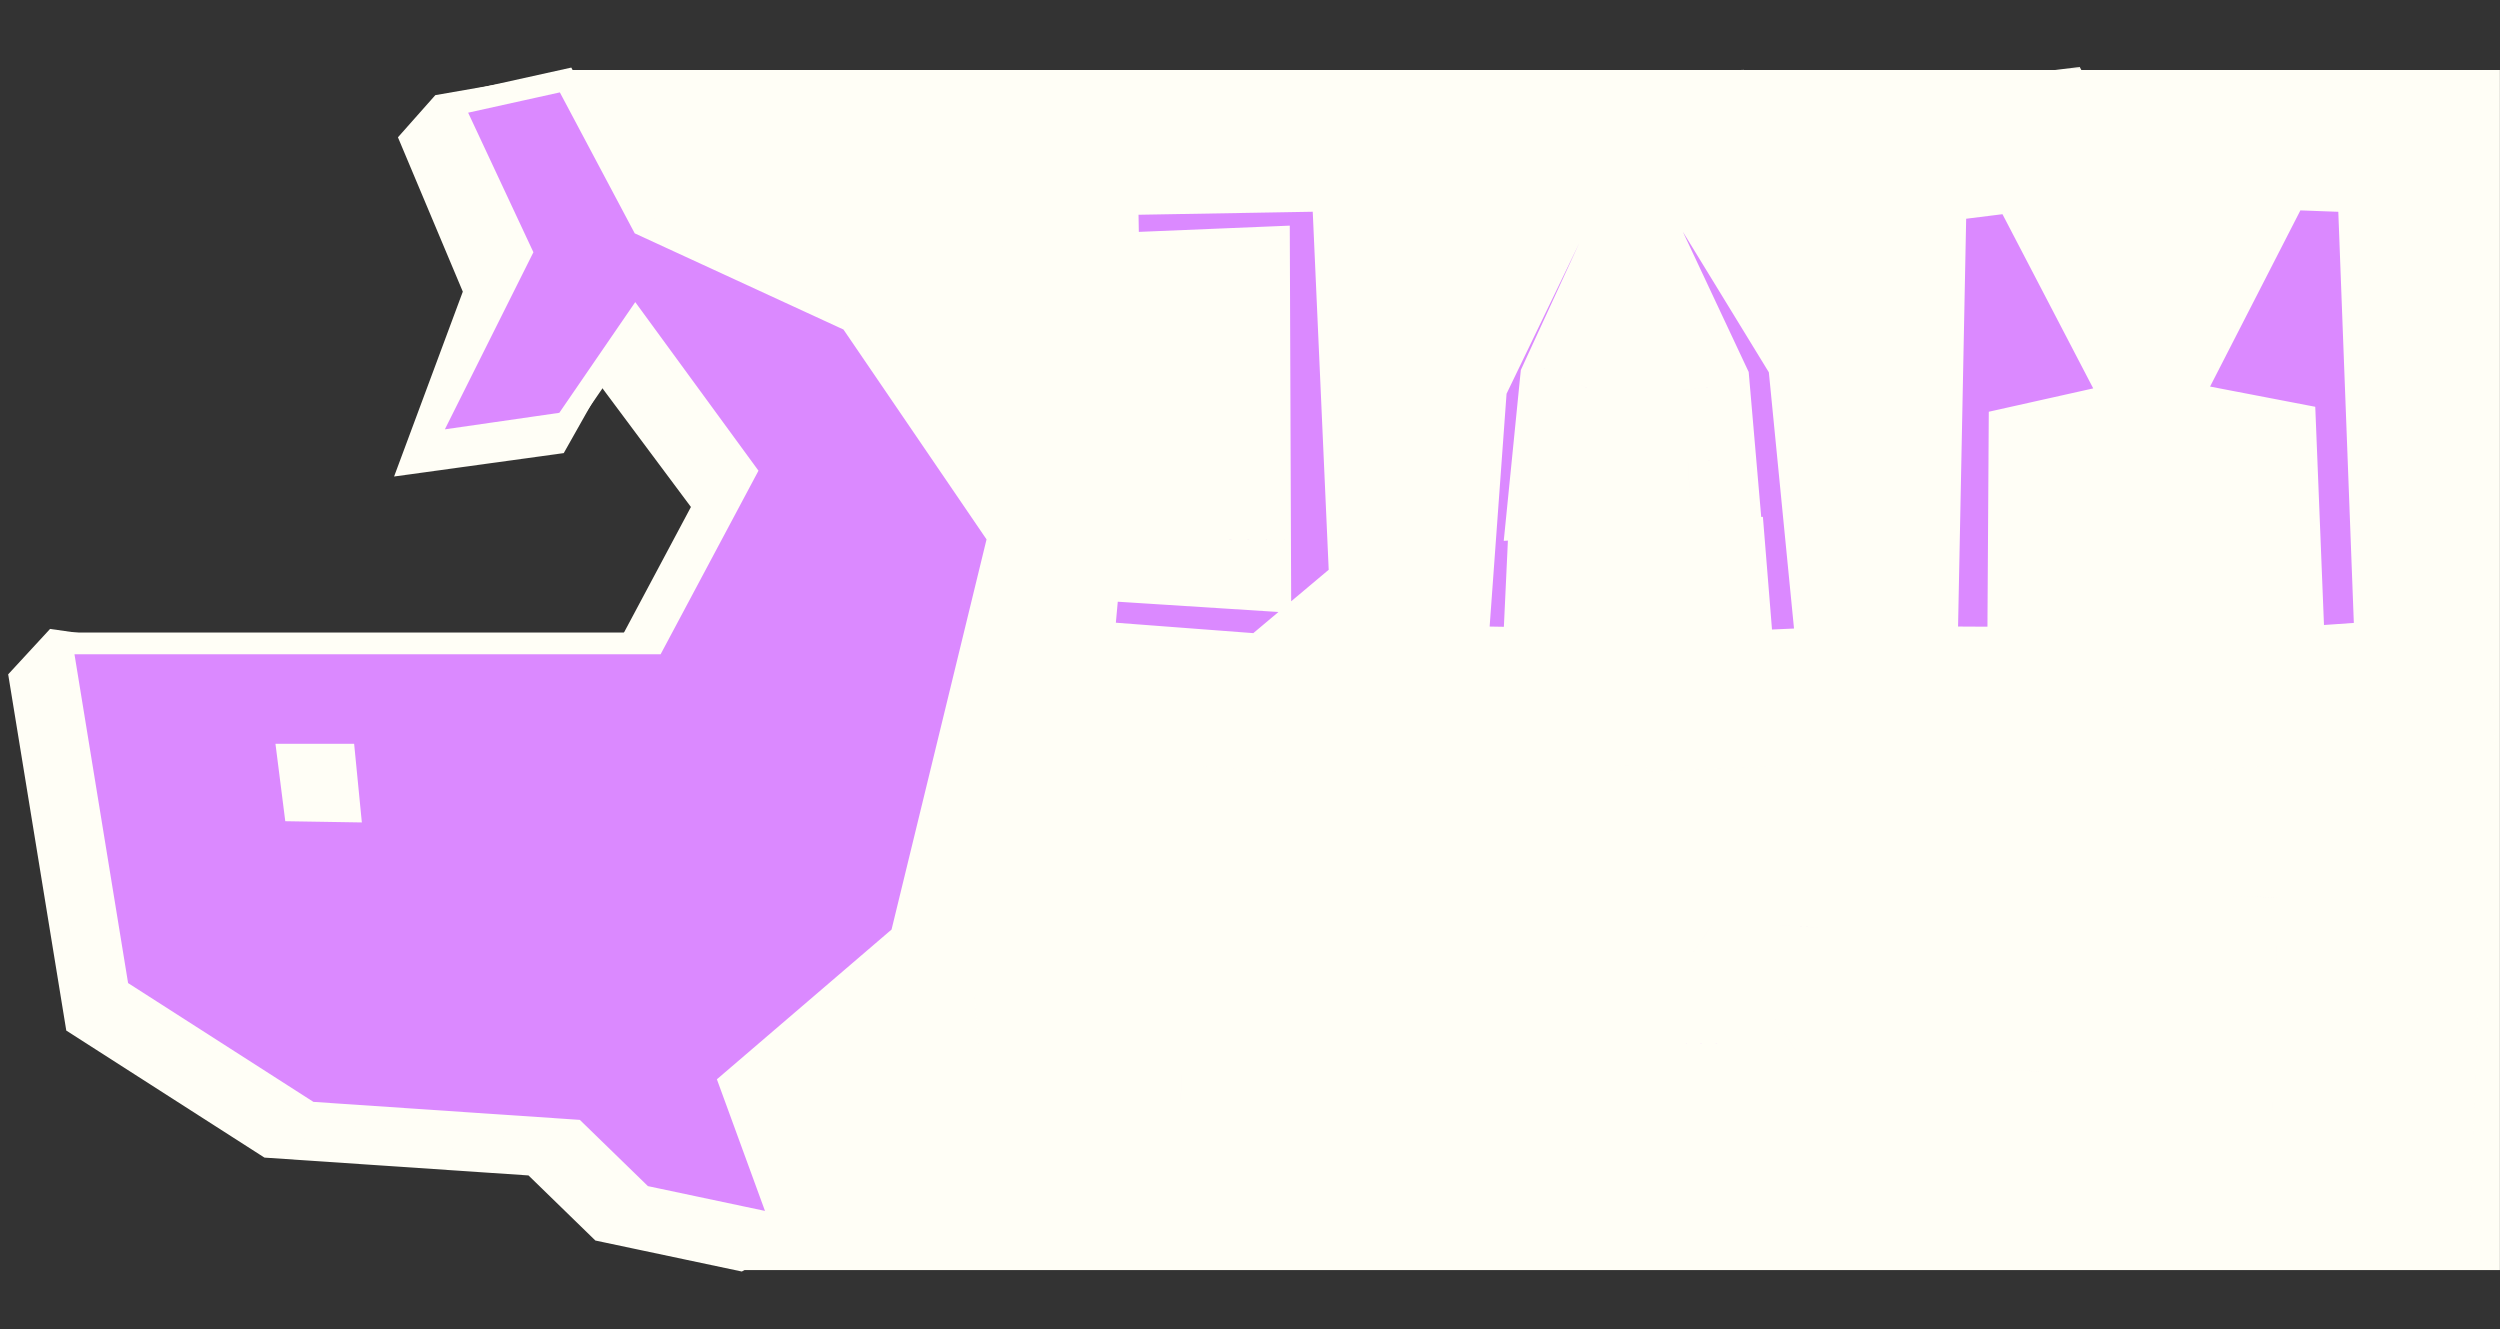
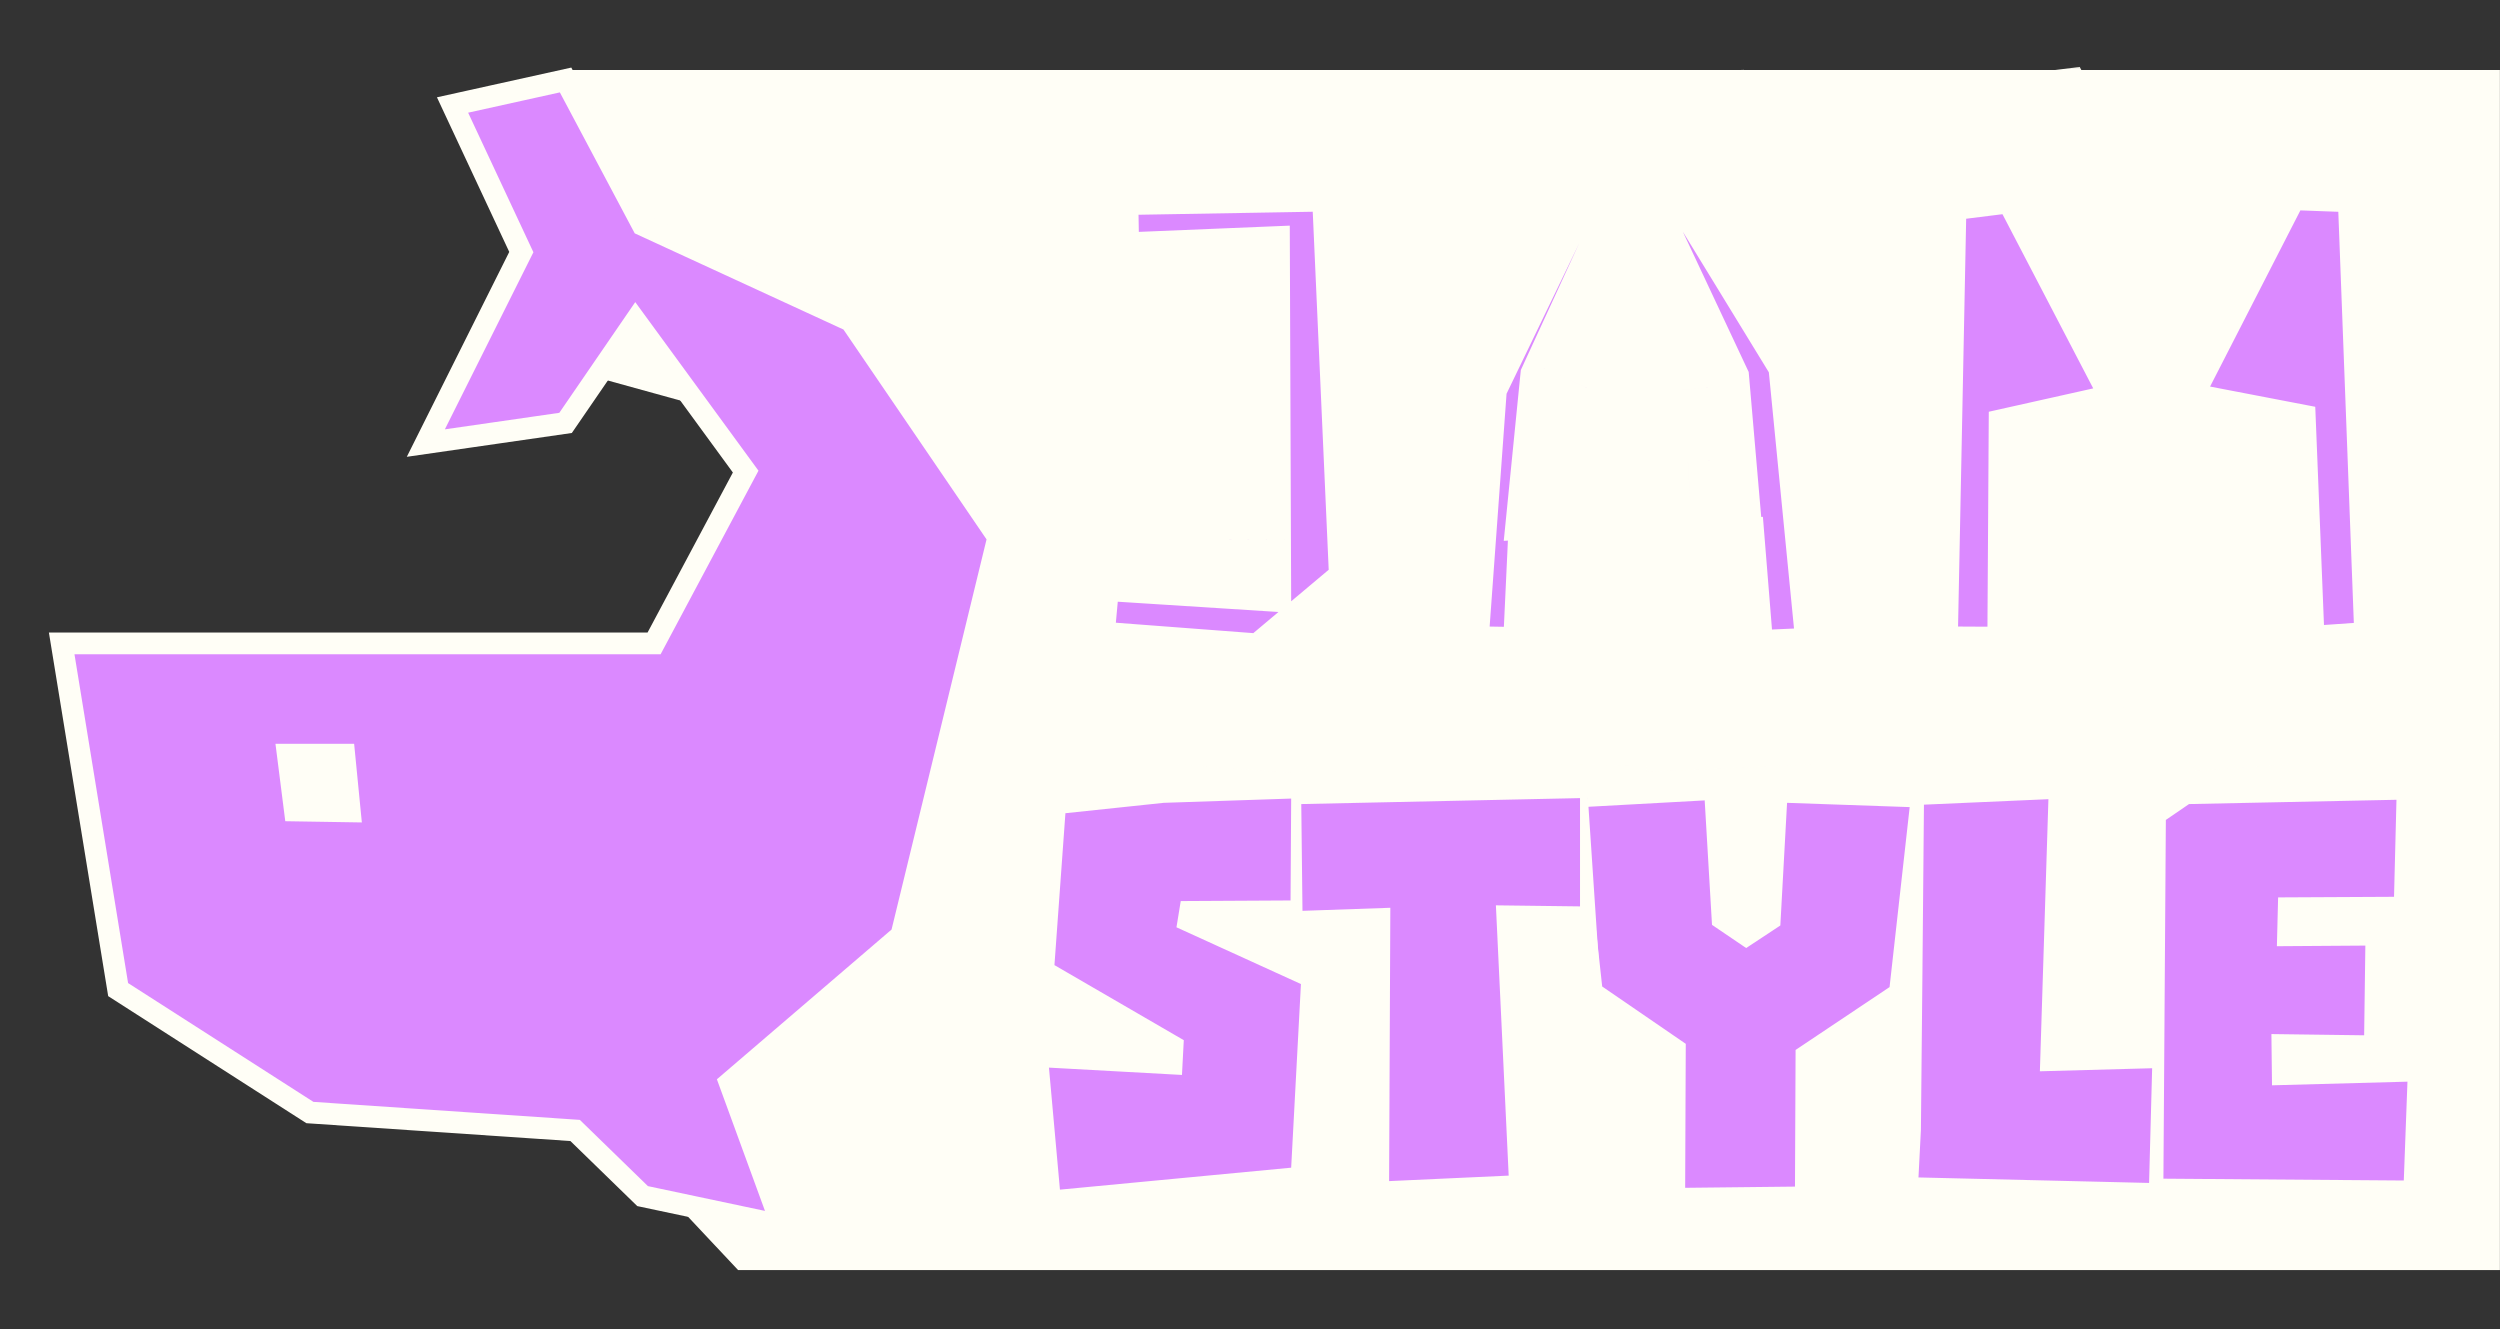
<svg xmlns="http://www.w3.org/2000/svg" width="126" height="67" viewBox="0 0 126 67" fill="none">
  <rect x="0" y="0" width="126" height="67" fill="#333333" stroke="none" />
  <path d="M28.719 3.527H125.995V64.01H37.199L32.71 59.23L28.719 33.769L36.202 32.816L37.199 20.992L28.719 18.648V3.527Z" fill="#FFFEF6" />
  <mask id="path-2-outside-1_267_59978" maskUnits="userSpaceOnUse" x="48.914" y="36.559" width="76" height="28" fill="black">
-     <rect fill="white" x="48.914" y="36.559" width="76" height="28" />
-     <path d="M58.648 40.463L65.075 40.248L65.044 45.383L59.509 45.414L59.294 46.736L65.567 49.596L65.075 58.851L53.421 59.958L52.867 53.808L59.571 54.177L59.663 52.425L53.144 48.642L53.697 40.986L58.648 40.463ZM80.005 40.217L80.251 45.69L75.393 45.629L76.038 59.251L70.011 59.528L70.073 45.752L65.645 45.906L65.584 40.525L80.005 40.217ZM84.932 59.866L84.963 52.609L80.75 49.719L79.766 40.678L85.916 40.34L86.285 46.613L88.007 47.781L89.729 46.644L90.068 40.463L96.248 40.678L95.234 49.749L90.498 52.917L90.467 59.805L84.932 59.866ZM103.24 40.279L102.81 53.993L108.468 53.839L108.314 59.62L96.691 59.343L96.814 56.945C96.814 56.945 96.967 41.293 96.967 40.555L103.24 40.279ZM121.336 54.516L121.151 59.497L109.036 59.405L109.159 41.324L110.327 40.525L120.782 40.309L120.659 45.199L114.817 45.229L114.755 47.689L119.214 47.658L119.153 52.179L114.479 52.117L114.509 54.7L121.336 54.516Z" />
-   </mask>
+     </mask>
  <path d="M58.648 40.463L65.075 40.248L65.044 45.383L59.509 45.414L59.294 46.736L65.567 49.596L65.075 58.851L53.421 59.958L52.867 53.808L59.571 54.177L59.663 52.425L53.144 48.642L53.697 40.986L58.648 40.463ZM80.005 40.217L80.251 45.69L75.393 45.629L76.038 59.251L70.011 59.528L70.073 45.752L65.645 45.906L65.584 40.525L80.005 40.217ZM84.932 59.866L84.963 52.609L80.75 49.719L79.766 40.678L85.916 40.34L86.285 46.613L88.007 47.781L89.729 46.644L90.068 40.463L96.248 40.678L95.234 49.749L90.498 52.917L90.467 59.805L84.932 59.866ZM103.24 40.279L102.81 53.993L108.468 53.839L108.314 59.62L96.691 59.343L96.814 56.945C96.814 56.945 96.967 41.293 96.967 40.555L103.24 40.279ZM121.336 54.516L121.151 59.497L109.036 59.405L109.159 41.324L110.327 40.525L120.782 40.309L120.659 45.199L114.817 45.229L114.755 47.689L119.214 47.658L119.153 52.179L114.479 52.117L114.509 54.7L121.336 54.516Z" fill="#DB89FF" />
  <path d="M58.648 40.463L58.533 37.037L58.411 37.041L58.288 37.054L58.648 40.463ZM65.075 40.248L68.502 40.268L68.524 36.703L64.96 36.822L65.075 40.248ZM65.044 45.383L65.063 48.81L68.451 48.792L68.472 45.404L65.044 45.383ZM59.509 45.414L59.49 41.986L56.592 42.002L56.126 44.863L59.509 45.414ZM59.294 46.736L55.911 46.185L55.49 48.769L57.872 49.855L59.294 46.736ZM65.567 49.596L68.99 49.778L69.114 47.446L66.989 46.477L65.567 49.596ZM65.075 58.851L65.399 62.264L68.341 61.984L68.498 59.033L65.075 58.851ZM53.421 59.958L50.007 60.266L50.316 63.696L53.745 63.371L53.421 59.958ZM52.867 53.808L53.056 50.386L49.098 50.168L49.453 54.116L52.867 53.808ZM59.571 54.177L59.382 57.6L62.813 57.789L62.994 54.358L59.571 54.177ZM59.663 52.425L63.086 52.605L63.196 50.512L61.383 49.46L59.663 52.425ZM53.144 48.642L49.725 48.395L49.571 50.532L51.424 51.607L53.144 48.642ZM53.697 40.986L53.338 37.577L50.486 37.878L50.279 40.739L53.697 40.986ZM58.763 43.889L65.19 43.673L64.96 36.822L58.533 37.037L58.763 43.889ZM61.647 40.227L61.617 45.362L68.472 45.404L68.502 40.268L61.647 40.227ZM65.025 41.955L59.49 41.986L59.528 48.841L65.063 48.81L65.025 41.955ZM56.126 44.863L55.911 46.185L62.677 47.287L62.892 45.964L56.126 44.863ZM57.872 49.855L64.145 52.715L66.989 46.477L60.716 43.617L57.872 49.855ZM62.144 49.414L61.652 58.669L68.498 59.033L68.99 49.778L62.144 49.414ZM64.751 55.439L53.097 56.546L53.745 63.371L65.399 62.264L64.751 55.439ZM56.835 59.651L56.281 53.501L49.453 54.116L50.007 60.266L56.835 59.651ZM52.679 57.231L59.382 57.6L59.759 50.755L53.056 50.386L52.679 57.231ZM62.994 54.358L63.086 52.605L56.24 52.245L56.148 53.997L62.994 54.358ZM61.383 49.46L54.864 45.678L51.424 51.607L57.943 55.389L61.383 49.46ZM56.563 48.89L57.116 41.233L50.279 40.739L49.725 48.395L56.563 48.89ZM54.057 44.394L59.008 43.872L58.288 37.054L53.338 37.577L54.057 44.394ZM80.005 40.217L83.429 40.063L83.279 36.719L79.932 36.79L80.005 40.217ZM80.251 45.69L80.208 49.118L83.838 49.164L83.675 45.537L80.251 45.69ZM75.393 45.629L75.436 42.202L71.797 42.156L71.969 45.791L75.393 45.629ZM76.038 59.251L76.196 62.675L79.625 62.518L79.462 59.089L76.038 59.251ZM70.011 59.528L66.584 59.513L66.568 63.117L70.169 62.952L70.011 59.528ZM70.073 45.752L73.501 45.767L73.516 42.203L69.954 42.326L70.073 45.752ZM65.645 45.906L62.218 45.945L62.258 49.453L65.764 49.331L65.645 45.906ZM65.584 40.525L65.51 37.098L62.117 37.17L62.156 40.564L65.584 40.525ZM76.581 40.371L76.827 45.844L83.675 45.537L83.429 40.063L76.581 40.371ZM80.295 42.263L75.436 42.202L75.349 49.056L80.208 49.118L80.295 42.263ZM71.969 45.791L72.615 59.413L79.462 59.089L78.817 45.467L71.969 45.791ZM75.881 55.827L69.854 56.104L70.169 62.952L76.196 62.675L75.881 55.827ZM73.439 59.543L73.501 45.767L66.645 45.737L66.584 59.513L73.439 59.543ZM69.954 42.326L65.526 42.48L65.764 49.331L70.192 49.178L69.954 42.326ZM69.072 45.867L69.011 40.485L62.156 40.564L62.218 45.945L69.072 45.867ZM65.657 43.951L80.078 43.644L79.932 36.79L65.51 37.098L65.657 43.951ZM84.932 59.866L81.505 59.852L81.49 63.332L84.97 63.294L84.932 59.866ZM84.963 52.609L88.391 52.624L88.398 50.809L86.902 49.783L84.963 52.609ZM80.75 49.719L77.343 50.09L77.513 51.654L78.811 52.545L80.75 49.719ZM79.766 40.678L79.578 37.256L75.968 37.454L76.359 41.049L79.766 40.678ZM85.916 40.34L89.338 40.139L89.138 36.73L85.728 36.918L85.916 40.34ZM86.285 46.613L82.864 46.814L82.963 48.501L84.361 49.449L86.285 46.613ZM88.007 47.781L86.083 50.618L87.982 51.906L89.897 50.641L88.007 47.781ZM89.729 46.644L91.619 49.504L93.058 48.553L93.152 46.831L89.729 46.644ZM90.068 40.463L90.187 37.038L86.829 36.92L86.645 40.276L90.068 40.463ZM96.248 40.678L99.655 41.059L100.066 37.382L96.368 37.253L96.248 40.678ZM95.234 49.749L97.139 52.599L98.463 51.713L98.64 50.13L95.234 49.749ZM90.498 52.917L88.593 50.068L87.079 51.08L87.07 52.901L90.498 52.917ZM90.467 59.805L90.505 63.232L93.88 63.194L93.895 59.82L90.467 59.805ZM88.36 59.881L88.391 52.624L81.535 52.595L81.505 59.852L88.36 59.881ZM86.902 49.783L82.69 46.892L78.811 52.545L83.024 55.435L86.902 49.783ZM84.158 49.348L83.174 40.307L76.359 41.049L77.343 50.09L84.158 49.348ZM79.955 44.101L86.105 43.762L85.728 36.918L79.578 37.256L79.955 44.101ZM82.495 40.541L82.864 46.814L89.707 46.412L89.338 40.139L82.495 40.541ZM84.361 49.449L86.083 50.618L89.932 44.945L88.21 43.777L84.361 49.449ZM89.897 50.641L91.619 49.504L87.84 43.784L86.118 44.922L89.897 50.641ZM93.152 46.831L93.49 40.65L86.645 40.276L86.307 46.456L93.152 46.831ZM89.948 43.889L96.129 44.104L96.368 37.253L90.187 37.038L89.948 43.889ZM92.842 40.297L91.827 49.368L98.64 50.13L99.655 41.059L92.842 40.297ZM93.328 46.9L88.593 50.068L92.404 55.766L97.139 52.599L93.328 46.9ZM87.07 52.901L87.04 59.789L93.895 59.82L93.926 52.932L87.07 52.901ZM90.429 56.377L84.894 56.439L84.97 63.294L90.505 63.232L90.429 56.377ZM103.24 40.279L106.666 40.386L106.782 36.691L103.089 36.854L103.24 40.279ZM102.81 53.993L99.384 53.885L99.27 57.518L102.903 57.419L102.81 53.993ZM108.468 53.839L111.894 53.93L111.99 50.315L108.375 50.413L108.468 53.839ZM108.314 59.62L108.232 63.047L111.649 63.128L111.74 59.711L108.314 59.62ZM96.691 59.343L93.267 59.168L93.087 62.686L96.609 62.77L96.691 59.343ZM96.814 56.945L100.237 57.12L100.24 57.05L100.241 56.978L96.814 56.945ZM96.967 40.555L96.816 37.131L93.54 37.276V40.555H96.967ZM99.814 40.171L99.384 53.885L106.236 54.1L106.666 40.386L99.814 40.171ZM102.903 57.419L108.561 57.266L108.375 50.413L102.717 50.567L102.903 57.419ZM105.041 53.748L104.888 59.529L111.74 59.711L111.894 53.93L105.041 53.748ZM108.396 56.194L96.772 55.917L96.609 62.77L108.232 63.047L108.396 56.194ZM100.114 59.519L100.237 57.12L93.39 56.769L93.267 59.168L100.114 59.519ZM96.814 56.945C100.241 56.978 100.241 56.978 100.241 56.978C100.241 56.978 100.241 56.978 100.241 56.978C100.241 56.977 100.241 56.977 100.241 56.976C100.241 56.974 100.241 56.971 100.241 56.967C100.241 56.96 100.241 56.948 100.241 56.934C100.242 56.904 100.242 56.86 100.243 56.803C100.244 56.688 100.245 56.519 100.248 56.304C100.252 55.875 100.258 55.261 100.265 54.521C100.279 53.042 100.299 51.062 100.318 49.06C100.356 45.073 100.395 40.946 100.395 40.555H93.54C93.54 40.902 93.502 44.971 93.463 48.994C93.444 50.996 93.424 52.976 93.41 54.454C93.403 55.194 93.397 55.808 93.393 56.237C93.391 56.452 93.389 56.62 93.388 56.735C93.387 56.793 93.387 56.837 93.386 56.866C93.386 56.881 93.386 56.892 93.386 56.9C93.386 56.904 93.386 56.907 93.386 56.908C93.386 56.909 93.386 56.91 93.386 56.91C93.386 56.911 93.386 56.911 93.386 56.911C93.386 56.911 93.386 56.911 96.814 56.945ZM97.118 43.98L103.391 43.703L103.089 36.854L96.816 37.131L97.118 43.98ZM121.336 54.516L124.761 54.642L124.896 50.991L121.243 51.089L121.336 54.516ZM121.151 59.497L121.125 62.925L124.453 62.95L124.576 59.624L121.151 59.497ZM109.036 59.405L105.608 59.382L105.585 62.806L109.01 62.832L109.036 59.405ZM109.159 41.324L107.223 38.495L105.744 39.508L105.731 41.301L109.159 41.324ZM110.327 40.525L110.257 37.098L109.235 37.119L108.392 37.696L110.327 40.525ZM120.782 40.309L124.209 40.395L124.299 36.809L120.712 36.882L120.782 40.309ZM120.659 45.199L120.677 48.626L124.002 48.608L124.086 45.285L120.659 45.199ZM114.817 45.229L114.799 41.802L111.473 41.819L111.39 45.144L114.817 45.229ZM114.755 47.689L111.329 47.603L111.24 51.141L114.779 51.117L114.755 47.689ZM119.214 47.658L122.641 47.705L122.689 44.207L119.19 44.231L119.214 47.658ZM119.153 52.179L119.107 55.606L122.533 55.651L122.58 52.225L119.153 52.179ZM114.479 52.117L114.524 48.69L111.009 48.644L111.051 52.158L114.479 52.117ZM114.509 54.7L111.082 54.741L111.123 58.221L114.602 58.127L114.509 54.7ZM117.91 54.389L117.726 59.37L124.576 59.624L124.761 54.642L117.91 54.389ZM121.177 56.07L109.062 55.977L109.01 62.832L121.125 62.925L121.177 56.07ZM112.463 59.428L112.586 41.347L105.731 41.301L105.608 59.382L112.463 59.428ZM111.094 44.153L112.263 43.353L108.392 37.696L107.223 38.495L111.094 44.153ZM110.398 43.951L120.853 43.736L120.712 36.882L110.257 37.098L110.398 43.951ZM117.356 40.223L117.233 45.112L124.086 45.285L124.209 40.395L117.356 40.223ZM120.641 41.771L114.799 41.802L114.835 48.657L120.677 48.626L120.641 41.771ZM111.39 45.144L111.329 47.603L118.182 47.775L118.243 45.315L111.39 45.144ZM114.779 51.117L119.238 51.086L119.19 44.231L114.732 44.262L114.779 51.117ZM115.787 47.612L115.725 52.132L122.58 52.225L122.641 47.705L115.787 47.612ZM119.198 48.751L114.524 48.69L114.433 55.544L119.107 55.606L119.198 48.751ZM111.051 52.158L111.082 54.741L117.937 54.659L117.906 52.076L111.051 52.158ZM114.602 58.127L121.428 57.942L121.243 51.089L114.417 51.274L114.602 58.127Z" fill="#FFFEF6" mask="url(#path-2-outside-1_267_59978)" />
  <path d="M79.633 47.181V34.273L80.641 49.394L79.633 47.181Z" fill="#FFFEF6" />
  <mask id="path-5-outside-2_267_59978" maskUnits="userSpaceOnUse" x="47.914" y="3" width="78" height="36" fill="black">
    <rect fill="white" x="47.914" y="3" width="78" height="36" />
    <path d="M53.883 7.442L69.451 7.174L70.48 30.258L64.306 35.447L52.496 34.553L53.211 26.679L61.622 27.216L61.577 14.958L54.017 15.271L53.883 7.442ZM92.498 17.642L94.198 34.955L86.145 35.313L85.698 29.766L79.301 30.303L79.077 35.09L71.382 34.955L72.545 18.939L78.137 7.353L86.011 7.04L92.498 17.642ZM79.614 23.592L85.072 23.279L84.758 19.655L82.343 14.511L80.016 19.566L79.614 23.592ZM95.713 7.979L102.871 7.084L108.419 17.732L113.876 7.084L121.169 7.353L122.197 34.597L113.832 35.179L113.25 20.64L111.013 25.65L106.182 26.008L103.677 20.774L103.587 35.045L95.177 35L95.713 7.979Z" />
  </mask>
  <path d="M53.883 7.442L69.451 7.174L70.48 30.258L64.306 35.447L52.496 34.553L53.211 26.679L61.622 27.216L61.577 14.958L54.017 15.271L53.883 7.442ZM92.498 17.642L94.198 34.955L86.145 35.313L85.698 29.766L79.301 30.303L79.077 35.09L71.382 34.955L72.545 18.939L78.137 7.353L86.011 7.04L92.498 17.642ZM79.614 23.592L85.072 23.279L84.758 19.655L82.343 14.511L80.016 19.566L79.614 23.592ZM95.713 7.979L102.871 7.084L108.419 17.732L113.876 7.084L121.169 7.353L122.197 34.597L113.832 35.179L113.25 20.64L111.013 25.65L106.182 26.008L103.677 20.774L103.587 35.045L95.177 35L95.713 7.979Z" fill="#DB89FF" />
-   <path d="M53.883 7.442L53.823 4.001L50.383 4.061L50.442 7.501L53.883 7.442ZM69.451 7.174L72.889 7.021L72.74 3.675L69.391 3.733L69.451 7.174ZM70.48 30.258L72.694 32.892L73.993 31.8L73.918 30.105L70.48 30.258ZM64.306 35.447L64.046 38.879L65.446 38.985L66.52 38.082L64.306 35.447ZM52.496 34.553L49.069 34.241L48.752 37.72L52.236 37.984L52.496 34.553ZM53.211 26.679L53.431 23.245L50.088 23.031L49.784 26.367L53.211 26.679ZM61.622 27.216L61.403 30.65L65.077 30.885L65.063 27.203L61.622 27.216ZM61.577 14.958L65.018 14.945L65.005 11.372L61.435 11.52L61.577 14.958ZM54.017 15.271L50.576 15.33L50.636 18.855L54.159 18.709L54.017 15.271ZM53.942 10.883L69.51 10.614L69.391 3.733L53.823 4.001L53.942 10.883ZM66.013 7.327L67.042 30.411L73.918 30.105L72.889 7.021L66.013 7.327ZM68.266 27.624L62.092 32.813L66.52 38.082L72.694 32.892L68.266 27.624ZM64.566 32.016L52.756 31.121L52.236 37.984L64.046 38.879L64.566 32.016ZM55.923 34.864L56.639 26.991L49.784 26.367L49.069 34.241L55.923 34.864ZM52.992 30.113L61.403 30.65L61.841 23.782L53.431 23.245L52.992 30.113ZM65.063 27.203L65.018 14.945L58.136 14.97L58.181 27.228L65.063 27.203ZM61.435 11.52L53.874 11.833L54.159 18.709L61.72 18.396L61.435 11.52ZM57.457 15.212L57.323 7.383L50.442 7.501L50.576 15.33L57.457 15.212ZM92.498 17.642L95.923 17.306L95.846 16.52L95.433 15.846L92.498 17.642ZM94.198 34.955L94.351 38.393L97.978 38.232L97.623 34.619L94.198 34.955ZM86.145 35.313L82.715 35.59L82.982 38.898L86.298 38.751L86.145 35.313ZM85.698 29.766L89.128 29.489L88.85 26.048L85.41 26.337L85.698 29.766ZM79.301 30.303L79.013 26.873L76.004 27.126L75.863 30.142L79.301 30.303ZM79.077 35.09L79.017 38.53L82.358 38.589L82.514 35.25L79.077 35.09ZM71.382 34.955L67.95 34.706L67.687 38.333L71.322 38.396L71.382 34.955ZM72.545 18.939L69.446 17.444L69.161 18.035L69.113 18.69L72.545 18.939ZM78.137 7.353L78.001 3.914L75.936 3.996L75.038 5.857L78.137 7.353ZM86.011 7.04L88.947 5.244L87.892 3.521L85.874 3.601L86.011 7.04ZM79.614 23.592L76.19 23.25L75.789 27.259L79.811 27.028L79.614 23.592ZM85.072 23.279L85.269 26.715L88.805 26.512L88.5 22.983L85.072 23.279ZM84.758 19.655L88.187 19.359L88.134 18.748L87.873 18.193L84.758 19.655ZM82.343 14.511L85.458 13.048L82.311 6.347L79.217 13.072L82.343 14.511ZM80.016 19.566L76.89 18.127L76.65 18.65L76.592 19.223L80.016 19.566ZM89.073 17.979L90.773 35.291L97.623 34.619L95.923 17.306L89.073 17.979ZM94.045 31.517L85.993 31.875L86.298 38.751L94.351 38.393L94.045 31.517ZM89.575 35.036L89.128 29.489L82.268 30.042L82.715 35.59L89.575 35.036ZM85.41 26.337L79.013 26.873L79.588 33.732L85.986 33.195L85.41 26.337ZM75.863 30.142L75.639 34.929L82.514 35.25L82.738 30.463L75.863 30.142ZM79.137 31.649L71.442 31.515L71.322 38.396L79.017 38.53L79.137 31.649ZM74.814 35.205L75.978 19.189L69.113 18.69L67.95 34.706L74.814 35.205ZM75.645 20.435L81.237 8.848L75.038 5.857L69.446 17.444L75.645 20.435ZM78.274 10.791L86.148 10.478L85.874 3.601L78.001 3.914L78.274 10.791ZM83.076 8.836L89.562 19.438L95.433 15.846L88.947 5.244L83.076 8.836ZM79.811 27.028L85.269 26.715L84.874 19.843L79.417 20.157L79.811 27.028ZM88.5 22.983L88.187 19.359L81.33 19.952L81.643 23.575L88.5 22.983ZM87.873 18.193L85.458 13.048L79.228 15.973L81.644 21.118L87.873 18.193ZM79.217 13.072L76.89 18.127L83.142 21.004L85.469 15.949L79.217 13.072ZM76.592 19.223L76.19 23.25L83.038 23.935L83.441 19.908L76.592 19.223ZM95.713 7.979L95.287 4.564L92.332 4.934L92.273 7.911L95.713 7.979ZM102.871 7.084L105.923 5.494L104.818 3.373L102.444 3.67L102.871 7.084ZM108.419 17.732L105.367 19.322L108.443 25.227L111.481 19.301L108.419 17.732ZM113.876 7.084L114.003 3.645L111.814 3.565L110.814 5.515L113.876 7.084ZM121.169 7.353L124.607 7.223L124.487 4.031L121.295 3.914L121.169 7.353ZM122.197 34.597L122.436 38.03L125.762 37.799L125.636 34.468L122.197 34.597ZM113.832 35.179L110.393 35.316L110.535 38.858L114.07 38.612L113.832 35.179ZM113.25 20.64L116.689 20.502L110.108 19.237L113.25 20.64ZM111.013 25.65L111.268 29.082L113.318 28.93L114.156 27.053L111.013 25.65ZM106.182 26.008L103.078 27.494L104.092 29.613L106.436 29.44L106.182 26.008ZM103.677 20.774L106.781 19.288L100.235 20.752L103.677 20.774ZM103.587 35.045L103.569 38.486L107.007 38.504L107.028 35.066L103.587 35.045ZM95.177 35L91.736 34.932L91.667 38.423L95.158 38.441L95.177 35ZM96.14 11.394L103.298 10.499L102.444 3.67L95.287 4.564L96.14 11.394ZM99.819 8.674L105.367 19.322L111.47 16.142L105.923 5.494L99.819 8.674ZM111.481 19.301L116.939 8.654L110.814 5.515L105.356 16.162L111.481 19.301ZM113.75 10.523L121.042 10.792L121.295 3.914L114.003 3.645L113.75 10.523ZM117.73 7.483L118.759 34.727L125.636 34.468L124.607 7.223L117.73 7.483ZM121.959 31.164L113.593 31.746L114.07 38.612L122.436 38.03L121.959 31.164ZM117.27 35.041L116.689 20.502L109.812 20.777L110.393 35.316L117.27 35.041ZM110.108 19.237L107.871 24.247L114.156 27.053L116.392 22.042L110.108 19.237ZM110.759 22.218L105.928 22.576L106.436 29.44L111.268 29.082L110.759 22.218ZM109.286 24.522L106.781 19.288L100.572 22.259L103.078 27.494L109.286 24.522ZM100.235 20.752L100.146 35.023L107.028 35.066L107.118 20.795L100.235 20.752ZM103.605 31.604L95.195 31.559L95.158 38.441L103.569 38.486L103.605 31.604ZM98.617 35.068L99.154 8.047L92.273 7.911L91.736 34.932L98.617 35.068Z" fill="#FFFEF6" mask="url(#path-5-outside-2_267_59978)" />
-   <path d="M30.853 34.162L35.47 25.503L30.238 18.486L28.069 22.331L20.695 23.348L23.915 14.687L20.695 7.026L22.223 5.302L28.069 4.285L29.918 13.007L40.518 18.486L47.289 33.091L43.313 48.885L34.664 56.299L39.407 62.267L37.296 63.505L30.275 62.019L26.874 58.709L13.506 57.806L3.842 51.611L0.996 34.162L2.731 32.281L15.925 34.162H30.853Z" fill="#FFFEF6" stroke="#FFFEF6" stroke-width="1.096" />
+   <path d="M53.883 7.442L53.823 4.001L50.383 4.061L50.442 7.501L53.883 7.442ZM69.451 7.174L72.889 7.021L72.74 3.675L69.391 3.733L69.451 7.174ZM70.48 30.258L72.694 32.892L73.993 31.8L73.918 30.105L70.48 30.258ZM64.306 35.447L64.046 38.879L65.446 38.985L66.52 38.082L64.306 35.447ZM52.496 34.553L49.069 34.241L48.752 37.72L52.236 37.984L52.496 34.553ZM53.211 26.679L53.431 23.245L50.088 23.031L49.784 26.367L53.211 26.679ZM61.622 27.216L61.403 30.65L65.077 30.885L65.063 27.203L61.622 27.216ZM61.577 14.958L65.018 14.945L65.005 11.372L61.435 11.52L61.577 14.958ZM54.017 15.271L50.576 15.33L50.636 18.855L54.159 18.709L54.017 15.271ZM53.942 10.883L69.51 10.614L69.391 3.733L53.823 4.001L53.942 10.883ZM66.013 7.327L67.042 30.411L73.918 30.105L72.889 7.021L66.013 7.327ZM68.266 27.624L62.092 32.813L66.52 38.082L72.694 32.892L68.266 27.624ZM64.566 32.016L52.756 31.121L52.236 37.984L64.046 38.879L64.566 32.016ZM55.923 34.864L56.639 26.991L49.784 26.367L49.069 34.241L55.923 34.864ZM52.992 30.113L61.403 30.65L61.841 23.782L53.431 23.245L52.992 30.113ZM65.063 27.203L65.018 14.945L58.136 14.97L58.181 27.228L65.063 27.203ZM61.435 11.52L53.874 11.833L54.159 18.709L61.72 18.396L61.435 11.52ZM57.457 15.212L57.323 7.383L50.442 7.501L50.576 15.33L57.457 15.212ZM92.498 17.642L95.923 17.306L95.846 16.52L95.433 15.846L92.498 17.642ZM94.198 34.955L94.351 38.393L97.623 34.619L94.198 34.955ZM86.145 35.313L82.715 35.59L82.982 38.898L86.298 38.751L86.145 35.313ZM85.698 29.766L89.128 29.489L88.85 26.048L85.41 26.337L85.698 29.766ZM79.301 30.303L79.013 26.873L76.004 27.126L75.863 30.142L79.301 30.303ZM79.077 35.09L79.017 38.53L82.358 38.589L82.514 35.25L79.077 35.09ZM71.382 34.955L67.95 34.706L67.687 38.333L71.322 38.396L71.382 34.955ZM72.545 18.939L69.446 17.444L69.161 18.035L69.113 18.69L72.545 18.939ZM78.137 7.353L78.001 3.914L75.936 3.996L75.038 5.857L78.137 7.353ZM86.011 7.04L88.947 5.244L87.892 3.521L85.874 3.601L86.011 7.04ZM79.614 23.592L76.19 23.25L75.789 27.259L79.811 27.028L79.614 23.592ZM85.072 23.279L85.269 26.715L88.805 26.512L88.5 22.983L85.072 23.279ZM84.758 19.655L88.187 19.359L88.134 18.748L87.873 18.193L84.758 19.655ZM82.343 14.511L85.458 13.048L82.311 6.347L79.217 13.072L82.343 14.511ZM80.016 19.566L76.89 18.127L76.65 18.65L76.592 19.223L80.016 19.566ZM89.073 17.979L90.773 35.291L97.623 34.619L95.923 17.306L89.073 17.979ZM94.045 31.517L85.993 31.875L86.298 38.751L94.351 38.393L94.045 31.517ZM89.575 35.036L89.128 29.489L82.268 30.042L82.715 35.59L89.575 35.036ZM85.41 26.337L79.013 26.873L79.588 33.732L85.986 33.195L85.41 26.337ZM75.863 30.142L75.639 34.929L82.514 35.25L82.738 30.463L75.863 30.142ZM79.137 31.649L71.442 31.515L71.322 38.396L79.017 38.53L79.137 31.649ZM74.814 35.205L75.978 19.189L69.113 18.69L67.95 34.706L74.814 35.205ZM75.645 20.435L81.237 8.848L75.038 5.857L69.446 17.444L75.645 20.435ZM78.274 10.791L86.148 10.478L85.874 3.601L78.001 3.914L78.274 10.791ZM83.076 8.836L89.562 19.438L95.433 15.846L88.947 5.244L83.076 8.836ZM79.811 27.028L85.269 26.715L84.874 19.843L79.417 20.157L79.811 27.028ZM88.5 22.983L88.187 19.359L81.33 19.952L81.643 23.575L88.5 22.983ZM87.873 18.193L85.458 13.048L79.228 15.973L81.644 21.118L87.873 18.193ZM79.217 13.072L76.89 18.127L83.142 21.004L85.469 15.949L79.217 13.072ZM76.592 19.223L76.19 23.25L83.038 23.935L83.441 19.908L76.592 19.223ZM95.713 7.979L95.287 4.564L92.332 4.934L92.273 7.911L95.713 7.979ZM102.871 7.084L105.923 5.494L104.818 3.373L102.444 3.67L102.871 7.084ZM108.419 17.732L105.367 19.322L108.443 25.227L111.481 19.301L108.419 17.732ZM113.876 7.084L114.003 3.645L111.814 3.565L110.814 5.515L113.876 7.084ZM121.169 7.353L124.607 7.223L124.487 4.031L121.295 3.914L121.169 7.353ZM122.197 34.597L122.436 38.03L125.762 37.799L125.636 34.468L122.197 34.597ZM113.832 35.179L110.393 35.316L110.535 38.858L114.07 38.612L113.832 35.179ZM113.25 20.64L116.689 20.502L110.108 19.237L113.25 20.64ZM111.013 25.65L111.268 29.082L113.318 28.93L114.156 27.053L111.013 25.65ZM106.182 26.008L103.078 27.494L104.092 29.613L106.436 29.44L106.182 26.008ZM103.677 20.774L106.781 19.288L100.235 20.752L103.677 20.774ZM103.587 35.045L103.569 38.486L107.007 38.504L107.028 35.066L103.587 35.045ZM95.177 35L91.736 34.932L91.667 38.423L95.158 38.441L95.177 35ZM96.14 11.394L103.298 10.499L102.444 3.67L95.287 4.564L96.14 11.394ZM99.819 8.674L105.367 19.322L111.47 16.142L105.923 5.494L99.819 8.674ZM111.481 19.301L116.939 8.654L110.814 5.515L105.356 16.162L111.481 19.301ZM113.75 10.523L121.042 10.792L121.295 3.914L114.003 3.645L113.75 10.523ZM117.73 7.483L118.759 34.727L125.636 34.468L124.607 7.223L117.73 7.483ZM121.959 31.164L113.593 31.746L114.07 38.612L122.436 38.03L121.959 31.164ZM117.27 35.041L116.689 20.502L109.812 20.777L110.393 35.316L117.27 35.041ZM110.108 19.237L107.871 24.247L114.156 27.053L116.392 22.042L110.108 19.237ZM110.759 22.218L105.928 22.576L106.436 29.44L111.268 29.082L110.759 22.218ZM109.286 24.522L106.781 19.288L100.572 22.259L103.078 27.494L109.286 24.522ZM100.235 20.752L100.146 35.023L107.028 35.066L107.118 20.795L100.235 20.752ZM103.605 31.604L95.195 31.559L95.158 38.441L103.569 38.486L103.605 31.604ZM98.617 35.068L99.154 8.047L92.273 7.911L91.736 34.932L98.617 35.068Z" fill="#FFFEF6" mask="url(#path-5-outside-2_267_59978)" />
  <path d="M32.966 32.428L37.582 23.769L32.031 16.174L28.505 21.314L21.462 22.331L26.275 12.705L22.808 5.292L28.505 4.031L32.387 11.34L42.878 16.174L50.312 27.078L45.425 47.15L36.776 54.565L39.409 61.771L32.387 60.284L28.986 56.975L15.619 56.072L5.954 49.876L3.109 32.428H32.966Z" fill="#DB89FF" stroke="#FFFEF6" stroke-width="1.096" />
  <path d="M14.378 41.389L13.883 37.486H17.848L18.237 41.451L14.378 41.389Z" fill="#FFFEF6" />
</svg>